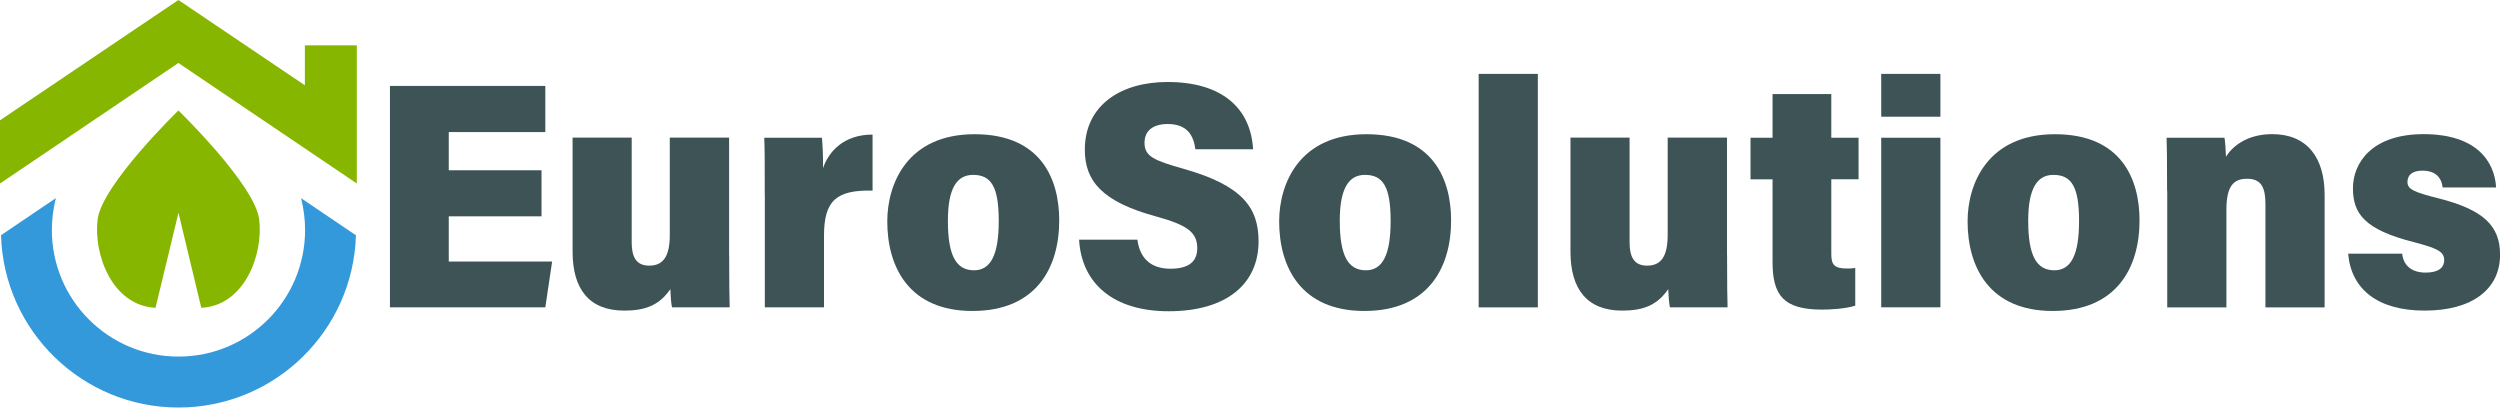
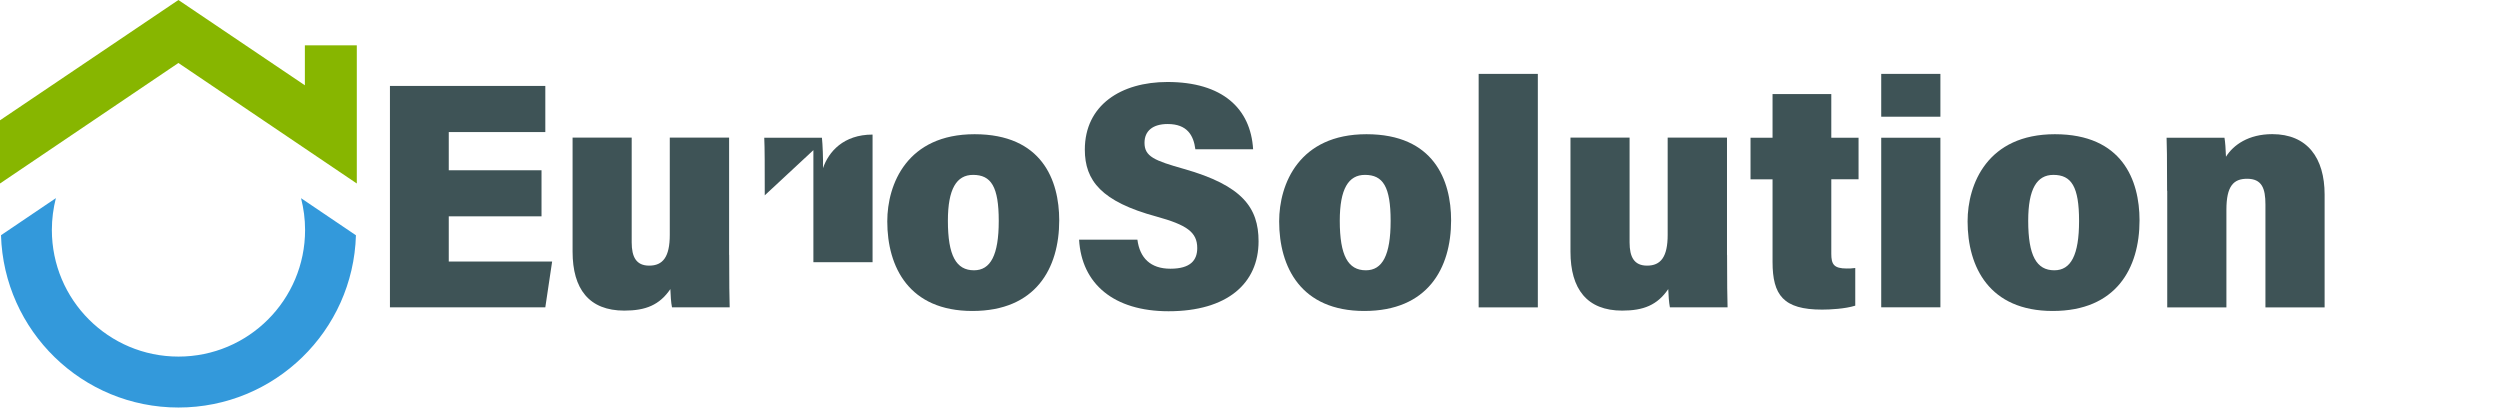
<svg xmlns="http://www.w3.org/2000/svg" id="Livello_1" data-name="Livello 1" viewBox="0 0 348.51 56.81">
  <defs>
    <style>
      .cls-1 {
        fill: #3e5356;
      }

      .cls-1, .cls-2, .cls-3 {
        stroke-width: 0px;
      }

      .cls-2 {
        fill: #3399db;
      }

      .cls-3 {
        fill: #87b600;
      }
    </style>
  </defs>
  <g>
    <path class="cls-1" d="M75.49,30.16h-12.93v6.3h14.41l-.95,6.38h-21.66V11.98h21.66v6.43h-13.46v5.33h12.93v6.43Z" />
    <path class="cls-1" d="M101.65,35.54c0,3.82.03,6.04.07,7.3h-8.04c-.14-.63-.2-1.73-.23-2.54-1.52,2.23-3.45,3-6.42,3-4.91,0-7.21-3.01-7.21-8.22v-15.9h8.24v14.61c0,2.03.63,3.24,2.44,3.24,1.9,0,2.87-1.2,2.87-4.29v-13.56h8.27v16.34Z" />
-     <path class="cls-1" d="M106.61,27.23c0-3.99,0-6.62-.07-8.03h8.04c.1.91.18,2.92.15,4.24.78-2.28,2.85-4.68,6.91-4.68v7.81c-4.99-.1-6.77,1.33-6.77,6.29v9.98h-8.25v-15.62Z" />
+     <path class="cls-1" d="M106.61,27.23c0-3.99,0-6.62-.07-8.03h8.04c.1.91.18,2.92.15,4.24.78-2.28,2.85-4.68,6.91-4.68v7.81v9.98h-8.25v-15.62Z" />
    <path class="cls-1" d="M147.66,30.72c0,6.68-3.26,12.63-12.1,12.63s-11.87-6.12-11.87-12.49c0-5.22,2.78-12.15,12.17-12.15s11.8,6.41,11.8,12.01ZM132.14,30.78c0,4.87,1.16,6.9,3.64,6.9,2.3,0,3.45-2.1,3.45-6.88s-1.06-6.42-3.58-6.42c-2.3,0-3.51,1.95-3.51,6.39Z" />
    <path class="cls-1" d="M158.56,33.42c.33,2.51,1.79,4.04,4.6,4.04s3.74-1.19,3.74-2.88c0-2.23-1.48-3.23-5.68-4.39-7.68-2.08-9.99-5.01-9.99-9.33,0-6.22,5.06-9.43,11.52-9.43,7.64,0,11.6,3.67,11.94,9.38h-8.05c-.25-1.93-1.13-3.52-3.86-3.52-2.09,0-3.23.97-3.23,2.62,0,1.91,1.37,2.47,5.5,3.64,8.14,2.31,10.4,5.4,10.4,10.09,0,5.87-4.37,9.75-12.55,9.75-7.63,0-12.12-3.82-12.47-9.98h8.12Z" />
    <path class="cls-1" d="M202.29,30.72c0,6.68-3.26,12.63-12.1,12.63s-11.87-6.12-11.87-12.49c0-5.22,2.78-12.15,12.17-12.15s11.8,6.41,11.8,12.01ZM186.77,30.78c0,4.87,1.16,6.9,3.64,6.9,2.3,0,3.45-2.1,3.45-6.88s-1.06-6.42-3.58-6.42c-2.3,0-3.51,1.95-3.51,6.39Z" />
    <path class="cls-1" d="M206.13,42.85V10.3h8.25v32.55h-8.25Z" />
    <path class="cls-1" d="M240.76,35.54c0,3.82.03,6.04.07,7.3h-8.04c-.13-.63-.2-1.73-.23-2.54-1.52,2.23-3.45,3-6.42,3-4.91,0-7.21-3.01-7.21-8.22v-15.9h8.24v14.61c0,2.03.63,3.24,2.44,3.24,1.9,0,2.87-1.2,2.87-4.29v-13.56h8.27v16.34Z" />
    <path class="cls-1" d="M244.03,19.2h3.07v-6.09h8.19v6.09h3.8v5.79h-3.8v10.39c0,1.47.36,2.05,2.16,2.05.46,0,.58,0,1.18-.07v5.25c-1.41.45-3.56.55-4.63.55-5.4,0-6.9-2.02-6.9-6.65v-11.51h-3.07v-5.79Z" />
    <path class="cls-1" d="M262.25,10.3h8.25v5.97h-8.25v-5.97ZM262.25,19.2h8.25v23.64h-8.25v-23.64Z" />
    <path class="cls-1" d="M298.26,30.72c0,6.68-3.26,12.63-12.1,12.63s-11.87-6.12-11.87-12.49c0-5.22,2.78-12.15,12.17-12.15s11.8,6.41,11.8,12.01ZM282.74,30.78c0,4.87,1.16,6.9,3.64,6.9,2.3,0,3.45-2.1,3.45-6.88s-1.06-6.42-3.58-6.42c-2.3,0-3.51,1.95-3.51,6.39Z" />
    <path class="cls-1" d="M302.1,26.6c0-4.89-.03-6.33-.07-7.4h8.07c.09.42.19,1.77.21,2.65,1.03-1.65,3.15-3.15,6.45-3.15,4.87,0,7.3,3.29,7.3,8.43v15.72h-8.25v-14.35c0-2.24-.49-3.58-2.56-3.58-1.89,0-2.88,1.02-2.88,4.31v13.62h-8.25v-16.25Z" />
-     <path class="cls-1" d="M334.87,35.37c.19,1.69,1.37,2.63,3.27,2.63,1.68,0,2.59-.6,2.59-1.76,0-1.24-1.2-1.67-4.13-2.46-7.07-1.77-8.59-4.06-8.59-7.55s2.61-7.53,9.85-7.53,9.88,3.66,10.11,7.43h-7.46c-.12-1.17-.81-2.34-2.81-2.34-1.33,0-2.09.54-2.09,1.58,0,.98.83,1.41,4.29,2.27,6.35,1.6,8.62,3.87,8.62,7.86,0,4.83-3.89,7.8-10.51,7.8s-10.25-3.03-10.67-7.94h7.54Z" />
  </g>
  <g>
-     <path class="cls-3" d="M36.13,30.58c-.61-4.86-11.26-15.18-11.26-15.18,0,0-10.65,10.33-11.26,15.18s2.02,12.03,8.07,12.33l3.2-13.25,3.18,13.25c6.05-.3,8.68-7.48,8.07-12.33Z" />
    <polygon class="cls-3" points="42.5 6.32 42.5 11.89 24.87 0 0 16.77 0 25.58 24.87 8.78 49.74 25.58 49.74 6.32 42.5 6.32" />
    <path class="cls-2" d="M41.97,27.64c.36,1.41.56,2.89.56,4.42,0,9.75-7.9,17.65-17.65,17.65s-17.65-7.9-17.65-17.65c0-1.53.2-3.02.56-4.44L.14,32.79c.39,13.33,11.32,24.02,24.74,24.02s24.35-10.68,24.74-24.01l-7.65-5.17Z" />
  </g>
</svg>